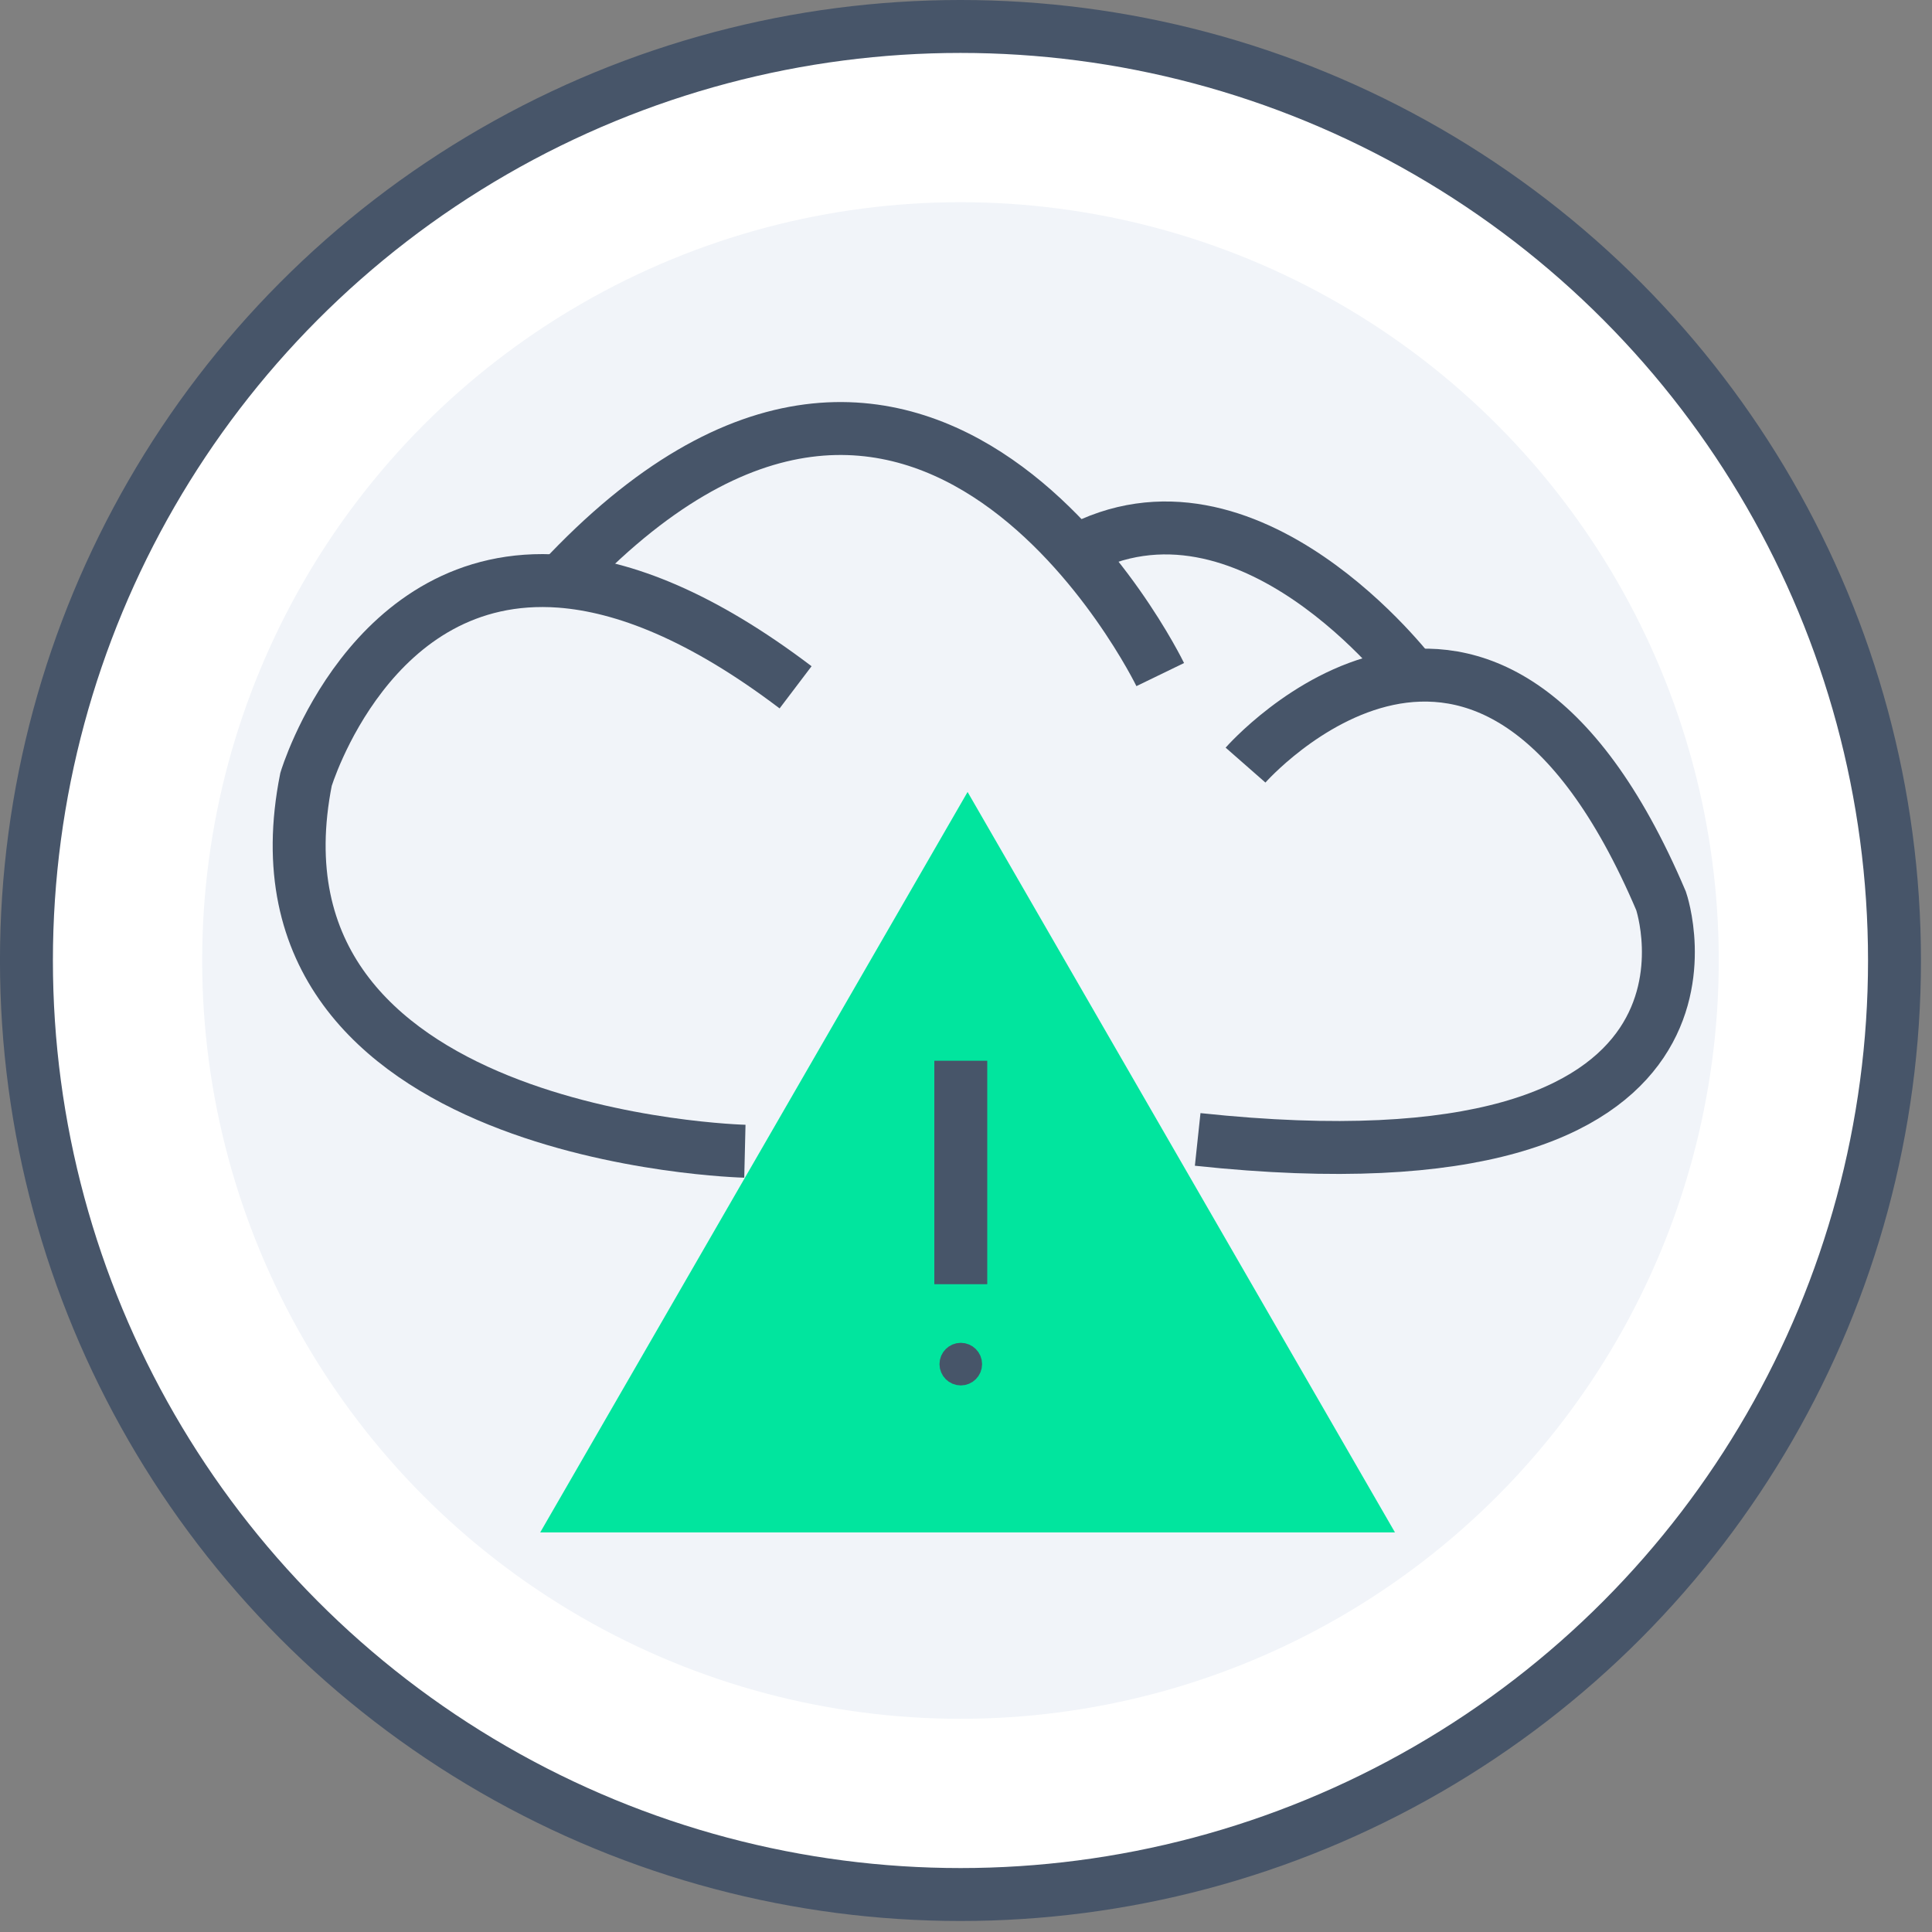
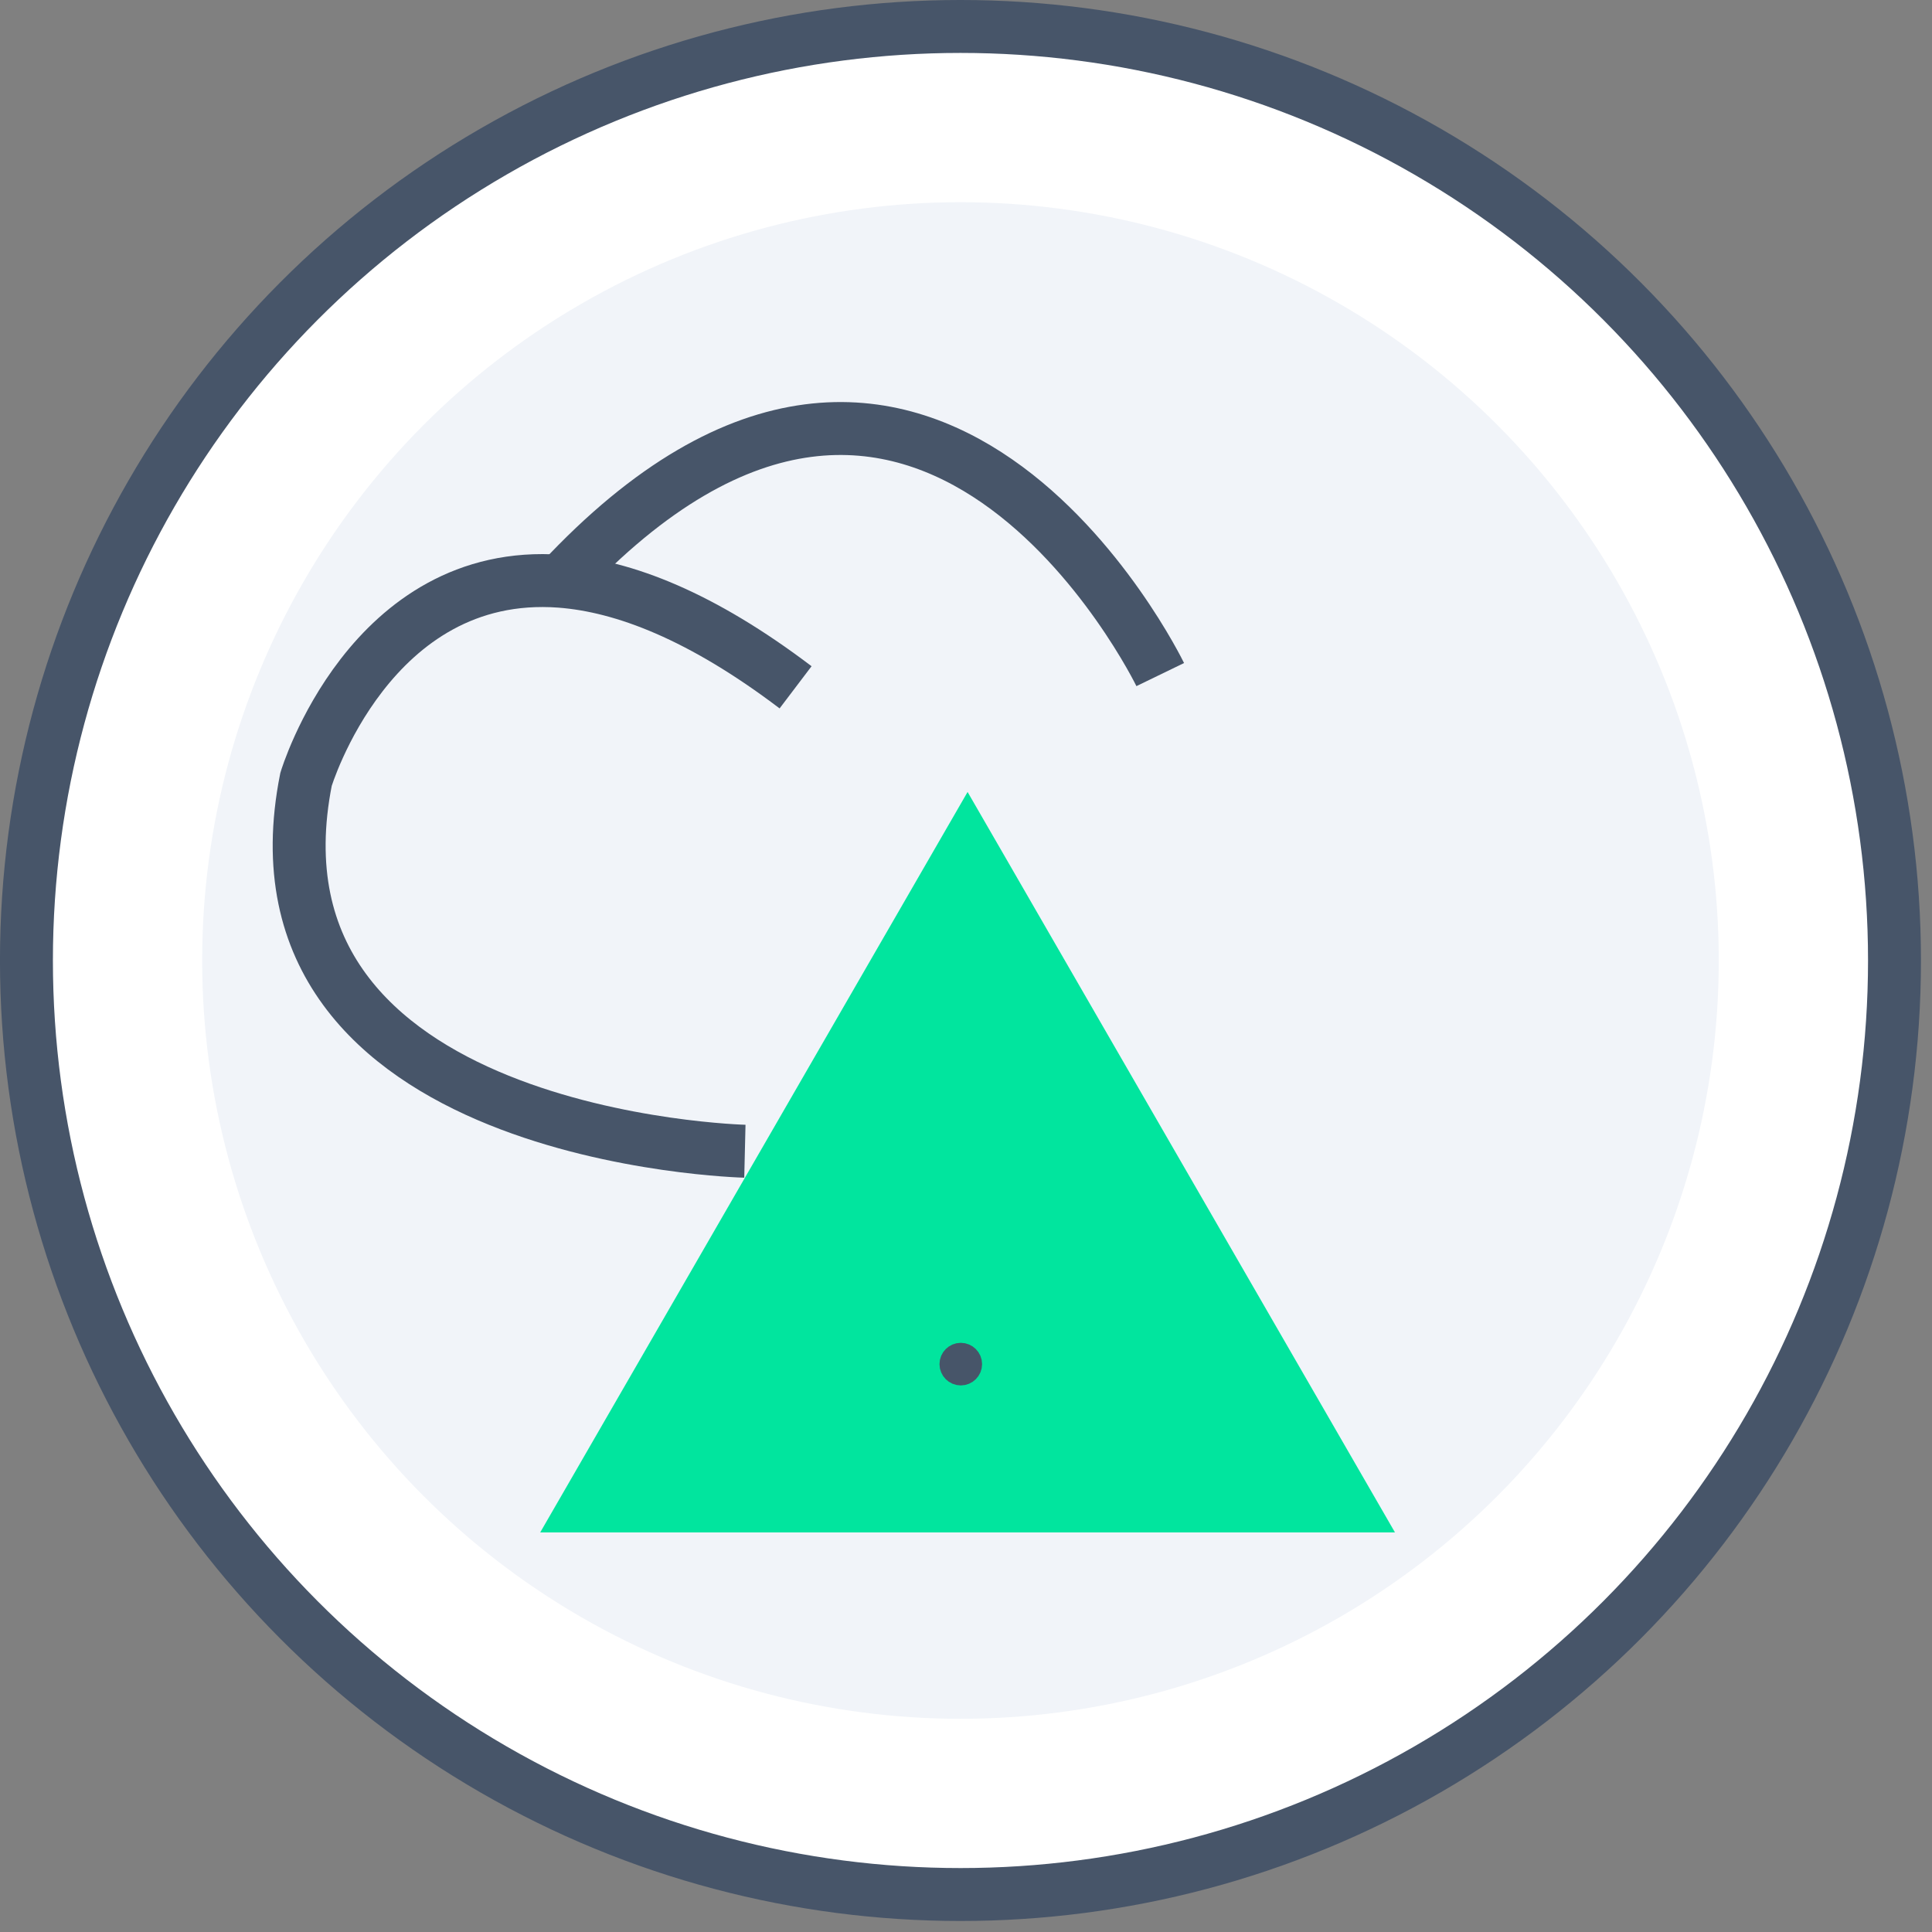
<svg xmlns="http://www.w3.org/2000/svg" width="73" height="73" viewBox="0 0 73 73" fill="none">
  <rect x="0" y="0" width="73" height="73" fill="#808080" stroke="none" />
  <circle cx="36.291" cy="36.292" r="35.292" fill="white" stroke="#475569" stroke-width="2" />
  <circle cx="36.291" cy="36.292" r="28.652" fill="#F1F4F9" />
  <path d="M36.56 29.924L20.412 57.901H52.708L36.56 29.924Z" fill="#01E59E" />
  <path d="M28.145 43.499C28.145 43.499 8.862 43.039 11.563 29.45C11.563 29.45 13.973 21.427 21.171 21.962C23.574 22.145 26.506 23.275 30.061 25.97" stroke="#475569" stroke-width="2" stroke-miterlimit="10" />
  <path d="M43.839 25.489C43.839 25.489 34.956 7.168 21.171 21.962" stroke="#475569" stroke-width="2" stroke-miterlimit="10" />
-   <path d="M53.386 25.53C53.386 25.53 47.143 17.283 40.637 20.838" stroke="#475569" stroke-width="2" stroke-miterlimit="10" />
-   <path d="M47.062 28.909C47.062 28.909 56.168 18.529 62.763 34.041C62.763 34.041 66.649 45.334 45.254 43.053" stroke="#475569" stroke-width="2" stroke-miterlimit="10" />
-   <path d="M36.303 40.08V48.523" stroke="#475569" stroke-width="2" stroke-miterlimit="10" />
  <path d="M36.303 51.848C36.471 51.848 36.608 51.711 36.608 51.543C36.608 51.375 36.471 51.238 36.303 51.238C36.135 51.238 35.998 51.375 35.998 51.543C35.998 51.711 36.135 51.848 36.303 51.848Z" fill="#475569" stroke="#475569" stroke-miterlimit="10" />
</svg>